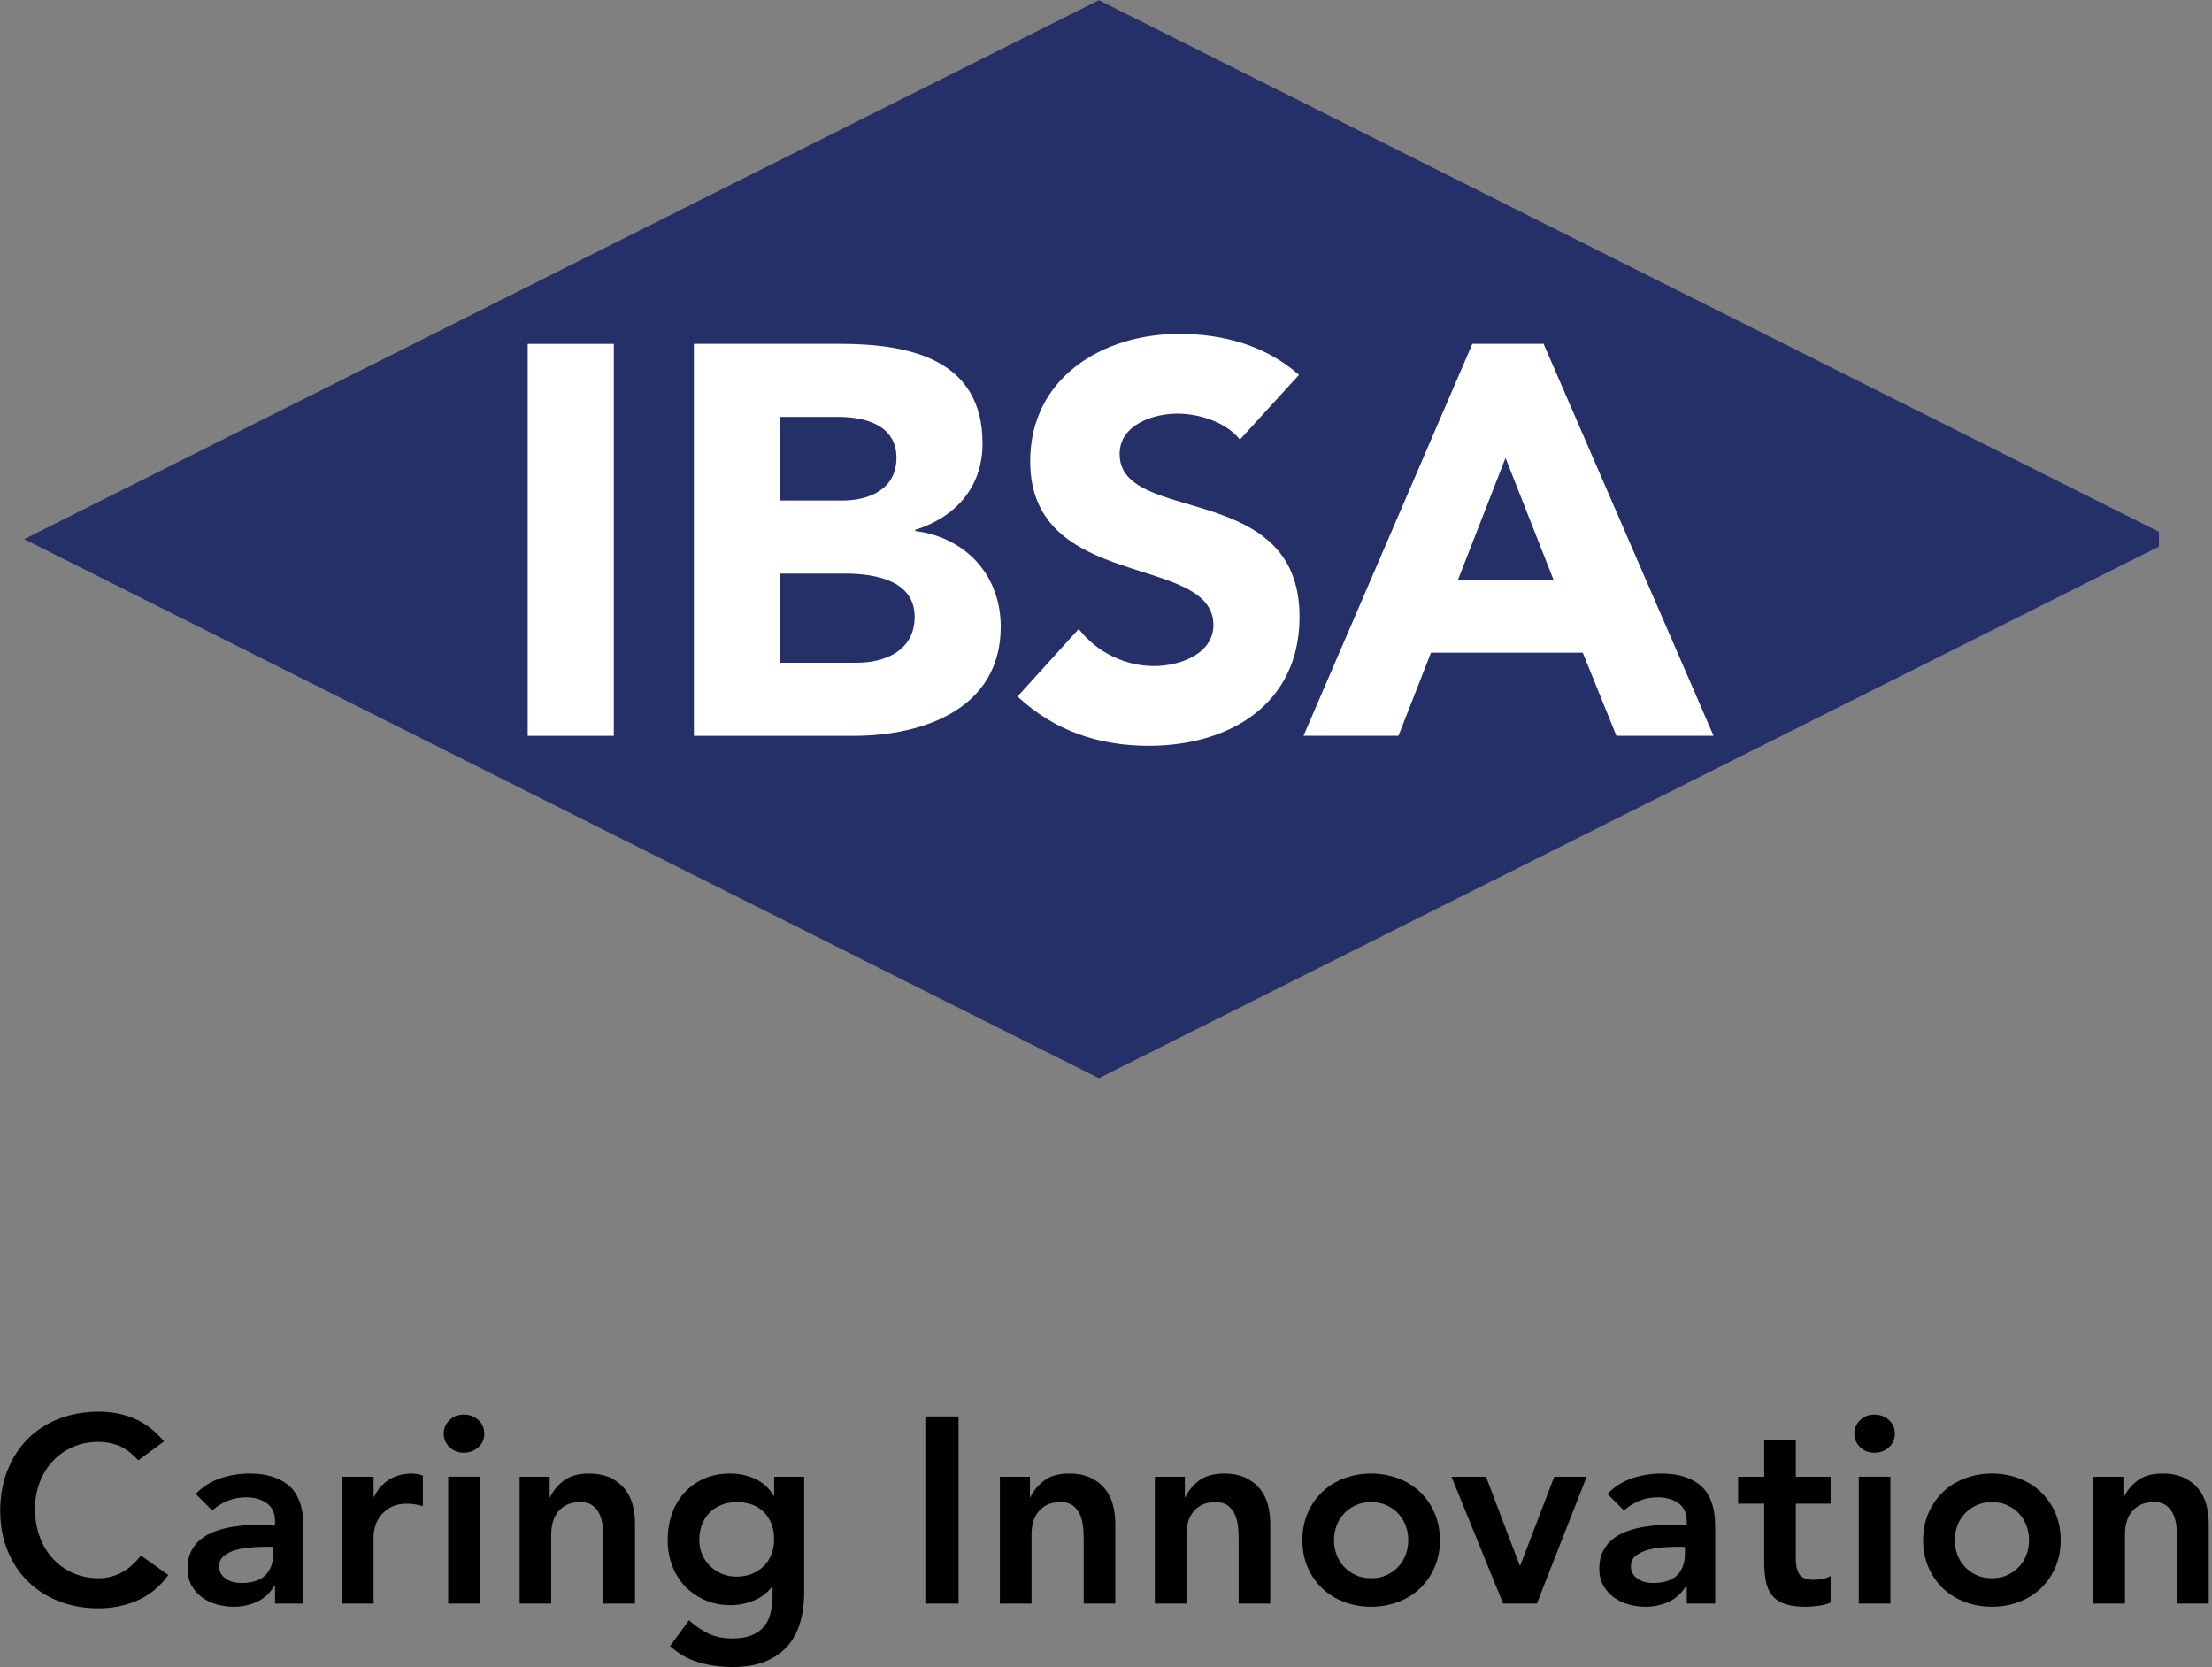
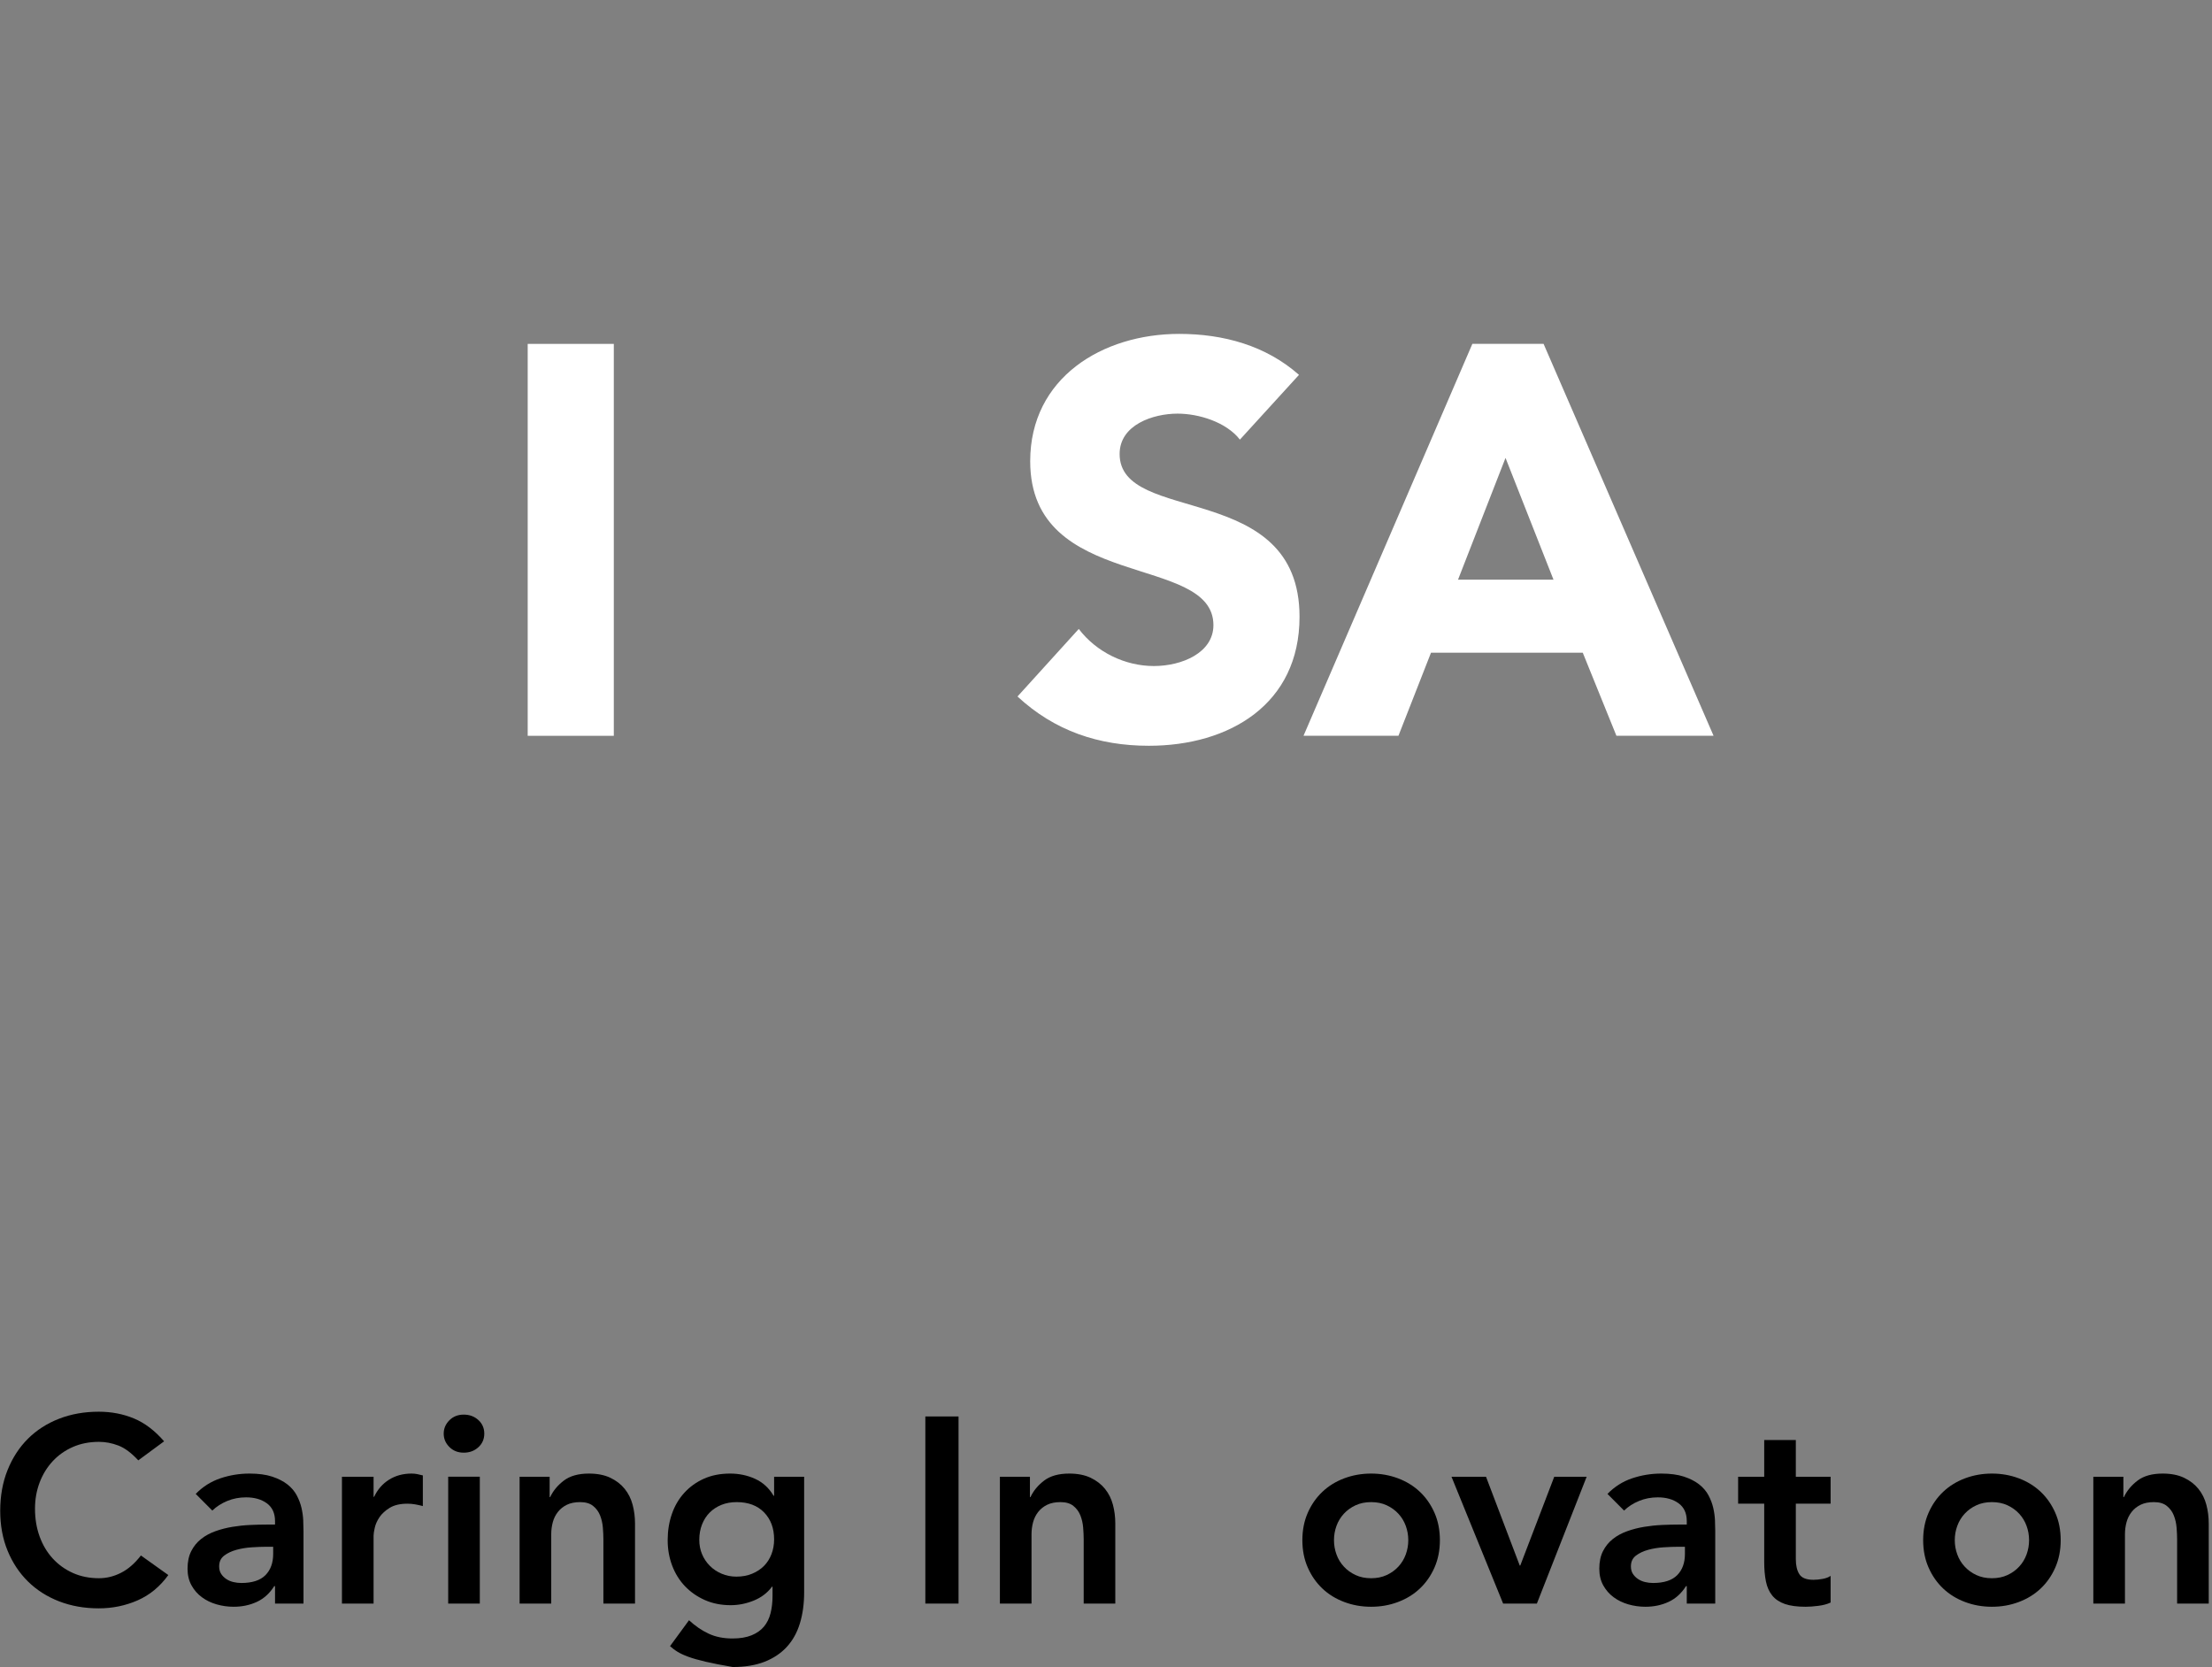
<svg xmlns="http://www.w3.org/2000/svg" width="100%" height="100%" viewBox="0 0 544 410" xml:space="preserve" style="fill-rule:evenodd;clip-rule:evenodd;stroke-linejoin:round;stroke-miterlimit:2;">
  <rect x="0" y="0" width="544" height="410" fill="#808080" stroke="none" />
  <g transform="matrix(1,0,0,1,-435.749,0)">
    <g transform="matrix(2,0,0,2,-948.29,-2113.58)">
      <g id="logo-ibsa.svg" transform="matrix(1.281,0,0,1.281,827.832,1159.29)">
        <g transform="matrix(1,0,0,1,-106,-80)">
          <g>
            <clipPath id="_clip1">
              <rect x="0" y="0" width="212" height="160" />
            </clipPath>
            <g clip-path="url(#_clip1)">
              <g>
-                 <path d="M2.298,51.74L105.463,103.48L207.218,52.45L207.218,51.031L105.463,0L2.298,51.74Z" style="fill:rgb(37,48,105);fill-rule:nonzero;" />
                <rect x="50.634" y="32.994" width="8.266" height="37.621" style="fill:white;fill-rule:nonzero;" />
-                 <path d="M66.588,70.614L81.953,70.614C88.626,70.614 96.042,68.01 96.042,60.145C96.042,55.257 92.757,51.589 87.833,50.952L87.833,50.846C91.702,49.624 94.295,46.756 94.295,42.555C94.295,34.373 87.144,32.99 80.574,32.99L66.588,32.99L66.588,70.614ZM74.852,40.006L80.468,40.006C83.066,40.006 86.031,40.802 86.031,43.938C86.031,46.966 83.381,48.03 80.84,48.03L74.852,48.03L74.852,40.006ZM74.852,55.042L81.104,55.042C83.805,55.042 87.778,55.628 87.778,59.189C87.778,62.481 84.866,63.597 82.268,63.597L74.852,63.597L74.852,55.042Z" style="fill:white;fill-rule:nonzero;" />
                <path d="M124.672,35.967C121.491,33.152 117.413,32.035 113.175,32.035C105.813,32.035 98.87,36.237 98.87,44.258C98.87,56.8 116.458,53.078 116.458,59.991C116.458,62.643 113.439,63.917 110.738,63.917C107.98,63.917 105.229,62.589 103.533,60.357L97.651,66.841C101.204,70.136 105.44,71.571 110.26,71.571C117.994,71.571 124.724,67.584 124.724,59.19C124.724,46.011 107.454,50.422 107.454,43.564C107.454,40.749 110.686,39.689 113.015,39.689C115.029,39.689 117.679,40.484 119.001,42.183L124.672,35.967Z" style="fill:white;fill-rule:nonzero;" />
                <path d="M125.106,70.612L134.219,70.612L137.343,62.64L151.913,62.64L155.143,70.612L164.468,70.612L148.15,32.99L141.315,32.99L125.106,70.612ZM149.103,55.628L139.938,55.628L144.497,43.938L149.103,55.628Z" style="fill:white;fill-rule:nonzero;" />
                <path d="M13.253,140.163C12.596,139.452 11.96,138.978 11.344,138.742C10.728,138.506 10.109,138.387 9.484,138.387C8.558,138.387 7.718,138.551 6.968,138.882C6.217,139.211 5.573,139.668 5.033,140.251C4.493,140.835 4.076,141.516 3.781,142.294C3.487,143.072 3.339,143.909 3.339,144.805C3.339,145.769 3.487,146.657 3.781,147.469C4.076,148.281 4.493,148.983 5.033,149.574C5.573,150.166 6.217,150.632 6.968,150.97C7.718,151.308 8.558,151.477 9.484,151.477C10.21,151.477 10.914,151.304 11.596,150.957C12.28,150.611 12.916,150.057 13.506,149.295L16.137,151.172C15.328,152.289 14.341,153.101 13.177,153.608C12.014,154.115 10.774,154.369 9.46,154.369C8.077,154.369 6.808,154.144 5.653,153.697C4.498,153.249 3.503,152.615 2.668,151.794C1.834,150.974 1.181,149.989 0.708,148.838C0.236,147.689 0,146.412 0,145.008C0,143.57 0.236,142.264 0.708,141.089C1.181,139.914 1.834,138.911 2.668,138.082C3.503,137.254 4.498,136.616 5.653,136.167C6.808,135.719 8.077,135.494 9.46,135.494C10.673,135.494 11.799,135.71 12.836,136.142C13.873,136.573 14.838,137.305 15.732,138.336L13.253,140.163Z" style="fill-rule:nonzero;" />
                <path d="M26.38,152.238L26.303,152.238C25.865,152.932 25.308,153.436 24.635,153.748C23.96,154.061 23.218,154.217 22.409,154.217C21.852,154.217 21.308,154.141 20.777,153.989C20.246,153.837 19.774,153.609 19.361,153.304C18.947,153 18.615,152.619 18.362,152.163C18.109,151.706 17.982,151.173 17.982,150.564C17.982,149.905 18.101,149.342 18.336,148.878C18.572,148.412 18.889,148.024 19.285,147.711C19.681,147.397 20.14,147.148 20.663,146.962C21.185,146.776 21.73,146.637 22.295,146.544C22.859,146.451 23.428,146.391 24.002,146.366C24.576,146.34 25.115,146.327 25.62,146.327L26.38,146.327L26.38,145.998C26.38,145.237 26.117,144.666 25.595,144.286C25.072,143.905 24.407,143.715 23.597,143.715C22.956,143.715 22.358,143.829 21.802,144.058C21.245,144.286 20.765,144.594 20.36,144.983L18.767,143.385C19.44,142.692 20.229,142.192 21.131,141.888C22.033,141.584 22.965,141.432 23.927,141.432C24.786,141.432 25.511,141.53 26.101,141.723C26.691,141.918 27.18,142.168 27.569,142.472C27.956,142.777 28.255,143.127 28.466,143.524C28.676,143.923 28.828,144.323 28.921,144.73C29.014,145.136 29.069,145.529 29.086,145.909C29.102,146.29 29.112,146.624 29.112,146.911L29.112,153.913L26.38,153.913L26.38,152.238ZM26.202,148.458L25.57,148.458C25.148,148.458 24.677,148.476 24.154,148.51C23.63,148.543 23.138,148.624 22.674,148.751C22.21,148.878 21.818,149.064 21.498,149.308C21.177,149.554 21.017,149.896 21.017,150.336C21.017,150.623 21.081,150.864 21.207,151.059C21.334,151.253 21.498,151.419 21.701,151.554C21.903,151.689 22.13,151.787 22.384,151.846C22.637,151.905 22.889,151.935 23.142,151.935C24.188,151.935 24.959,151.685 25.457,151.186C25.953,150.687 26.202,150.006 26.202,149.143L26.202,148.458Z" style="fill-rule:nonzero;" />
                <path d="M32.804,141.736L35.84,141.736L35.84,143.664L35.89,143.664C36.227,142.954 36.707,142.404 37.332,142.015C37.955,141.626 38.672,141.432 39.482,141.432C39.667,141.432 39.848,141.449 40.025,141.483C40.202,141.517 40.383,141.559 40.569,141.609L40.569,144.551C40.316,144.485 40.067,144.429 39.823,144.387C39.578,144.345 39.338,144.323 39.102,144.323C38.394,144.323 37.825,144.455 37.394,144.717C36.965,144.979 36.636,145.279 36.409,145.617C36.181,145.956 36.029,146.293 35.954,146.632C35.877,146.97 35.84,147.224 35.84,147.393L35.84,153.913L32.804,153.913L32.804,141.736Z" style="fill-rule:nonzero;" />
                <path d="M42.572,137.599C42.572,137.108 42.752,136.682 43.116,136.318C43.478,135.954 43.938,135.773 44.494,135.773C45.05,135.773 45.519,135.946 45.898,136.293C46.277,136.639 46.467,137.075 46.467,137.599C46.467,138.124 46.277,138.56 45.898,138.905C45.519,139.252 45.05,139.426 44.494,139.426C43.938,139.426 43.478,139.244 43.116,138.881C42.752,138.516 42.572,138.09 42.572,137.599ZM43.002,141.734L46.037,141.734L46.037,153.911L43.002,153.911L43.002,141.734Z" style="fill-rule:nonzero;" />
                <path d="M49.857,141.736L52.74,141.736L52.74,143.69L52.79,143.69C53.077,143.081 53.516,142.552 54.106,142.104C54.696,141.657 55.497,141.432 56.509,141.432C57.318,141.432 58.005,141.567 58.57,141.837C59.135,142.108 59.594,142.463 59.948,142.903C60.302,143.343 60.555,143.85 60.707,144.426C60.859,145 60.935,145.601 60.935,146.226L60.935,153.913L57.9,153.913L57.9,147.748C57.9,147.41 57.883,147.034 57.849,146.62C57.815,146.205 57.727,145.816 57.584,145.453C57.44,145.089 57.217,144.784 56.913,144.54C56.61,144.294 56.197,144.172 55.674,144.172C55.168,144.172 54.742,144.257 54.397,144.426C54.051,144.594 53.765,144.823 53.537,145.11C53.309,145.398 53.145,145.728 53.044,146.099C52.943,146.472 52.893,146.861 52.893,147.266L52.893,153.913L49.857,153.913L49.857,141.736Z" style="fill-rule:nonzero;" />
-                 <path d="M77.171,141.736L77.171,152.822C77.171,153.921 77.036,154.914 76.765,155.803C76.496,156.69 76.079,157.443 75.514,158.061C74.949,158.678 74.237,159.156 73.376,159.495C72.517,159.832 71.497,160.001 70.316,160.001C69.186,160.001 68.116,159.858 67.105,159.57C66.092,159.283 65.156,158.759 64.298,157.997L66.118,155.511C66.725,156.07 67.358,156.501 68.015,156.805C68.672,157.11 69.431,157.262 70.292,157.262C71.016,157.262 71.627,157.16 72.125,156.957C72.622,156.754 73.019,156.475 73.314,156.12C73.609,155.765 73.82,155.337 73.945,154.839C74.072,154.34 74.136,153.786 74.136,153.177L74.136,152.29L74.085,152.29C73.646,152.881 73.064,153.326 72.34,153.621C71.615,153.917 70.873,154.066 70.114,154.066C69.204,154.066 68.377,153.9 67.635,153.571C66.893,153.241 66.257,152.796 65.725,152.238C65.195,151.681 64.786,151.021 64.499,150.26C64.213,149.498 64.07,148.687 64.07,147.825C64.07,146.928 64.204,146.091 64.474,145.313C64.743,144.535 65.14,143.858 65.663,143.283C66.185,142.709 66.813,142.256 67.547,141.927C68.281,141.597 69.119,141.432 70.063,141.432C70.923,141.432 71.724,141.6 72.466,141.939C73.208,142.277 73.798,142.819 74.237,143.563L74.288,143.563L74.288,141.736L77.171,141.736ZM70.696,144.172C70.156,144.172 69.667,144.26 69.229,144.437C68.791,144.615 68.416,144.861 68.103,145.173C67.791,145.487 67.547,145.867 67.37,146.314C67.193,146.763 67.105,147.258 67.105,147.799C67.105,148.29 67.193,148.746 67.37,149.169C67.547,149.591 67.796,149.964 68.116,150.285C68.436,150.607 68.816,150.861 69.254,151.046C69.693,151.232 70.165,151.325 70.67,151.325C71.228,151.325 71.729,151.232 72.176,151.046C72.622,150.861 73.002,150.612 73.314,150.298C73.625,149.985 73.865,149.609 74.035,149.169C74.203,148.73 74.288,148.256 74.288,147.748C74.288,146.682 73.966,145.821 73.327,145.161C72.686,144.501 71.809,144.172 70.696,144.172Z" style="fill-rule:nonzero;" />
+                 <path d="M77.171,141.736L77.171,152.822C77.171,153.921 77.036,154.914 76.765,155.803C76.496,156.69 76.079,157.443 75.514,158.061C74.949,158.678 74.237,159.156 73.376,159.495C72.517,159.832 71.497,160.001 70.316,160.001C66.092,159.283 65.156,158.759 64.298,157.997L66.118,155.511C66.725,156.07 67.358,156.501 68.015,156.805C68.672,157.11 69.431,157.262 70.292,157.262C71.016,157.262 71.627,157.16 72.125,156.957C72.622,156.754 73.019,156.475 73.314,156.12C73.609,155.765 73.82,155.337 73.945,154.839C74.072,154.34 74.136,153.786 74.136,153.177L74.136,152.29L74.085,152.29C73.646,152.881 73.064,153.326 72.34,153.621C71.615,153.917 70.873,154.066 70.114,154.066C69.204,154.066 68.377,153.9 67.635,153.571C66.893,153.241 66.257,152.796 65.725,152.238C65.195,151.681 64.786,151.021 64.499,150.26C64.213,149.498 64.07,148.687 64.07,147.825C64.07,146.928 64.204,146.091 64.474,145.313C64.743,144.535 65.14,143.858 65.663,143.283C66.185,142.709 66.813,142.256 67.547,141.927C68.281,141.597 69.119,141.432 70.063,141.432C70.923,141.432 71.724,141.6 72.466,141.939C73.208,142.277 73.798,142.819 74.237,143.563L74.288,143.563L74.288,141.736L77.171,141.736ZM70.696,144.172C70.156,144.172 69.667,144.26 69.229,144.437C68.791,144.615 68.416,144.861 68.103,145.173C67.791,145.487 67.547,145.867 67.37,146.314C67.193,146.763 67.105,147.258 67.105,147.799C67.105,148.29 67.193,148.746 67.37,149.169C67.547,149.591 67.796,149.964 68.116,150.285C68.436,150.607 68.816,150.861 69.254,151.046C69.693,151.232 70.165,151.325 70.67,151.325C71.228,151.325 71.729,151.232 72.176,151.046C72.622,150.861 73.002,150.612 73.314,150.298C73.625,149.985 73.865,149.609 74.035,149.169C74.203,148.73 74.288,148.256 74.288,147.748C74.288,146.682 73.966,145.821 73.327,145.161C72.686,144.501 71.809,144.172 70.696,144.172Z" style="fill-rule:nonzero;" />
                <rect x="88.804" y="135.95" width="3.187" height="17.962" style="fill-rule:nonzero;" />
                <path d="M95.961,141.736L98.845,141.736L98.845,143.69L98.895,143.69C99.182,143.081 99.621,142.552 100.21,142.104C100.8,141.657 101.601,141.432 102.614,141.432C103.423,141.432 104.109,141.567 104.674,141.837C105.24,142.108 105.698,142.463 106.053,142.903C106.407,143.343 106.66,143.85 106.812,144.426C106.964,145 107.039,145.601 107.039,146.226L107.039,153.913L104.005,153.913L104.005,147.748C104.005,147.41 103.987,147.034 103.954,146.62C103.92,146.205 103.832,145.816 103.689,145.453C103.545,145.089 103.322,144.784 103.018,144.54C102.715,144.294 102.301,144.172 101.779,144.172C101.273,144.172 100.847,144.257 100.502,144.426C100.156,144.594 99.869,144.823 99.641,145.11C99.414,145.398 99.249,145.728 99.148,146.099C99.047,146.472 98.997,146.861 98.997,147.266L98.997,153.913L95.961,153.913L95.961,141.736Z" style="fill-rule:nonzero;" />
-                 <path d="M110.834,141.736L113.717,141.736L113.717,143.69L113.767,143.69C114.054,143.081 114.493,142.552 115.083,142.104C115.673,141.657 116.474,141.432 117.486,141.432C118.295,141.432 118.982,141.567 119.547,141.837C120.112,142.108 120.571,142.463 120.925,142.903C121.279,143.343 121.532,143.85 121.684,144.426C121.836,145 121.912,145.601 121.912,146.226L121.912,153.913L118.877,153.913L118.877,147.748C118.877,147.41 118.86,147.034 118.826,146.62C118.792,146.205 118.704,145.816 118.561,145.453C118.417,145.089 118.194,144.784 117.89,144.54C117.587,144.294 117.174,144.172 116.651,144.172C116.145,144.172 115.719,144.257 115.374,144.426C115.028,144.594 114.742,144.823 114.514,145.11C114.286,145.398 114.122,145.728 114.021,146.099C113.92,146.472 113.87,146.861 113.87,147.266L113.87,153.913L110.834,153.913L110.834,141.736Z" style="fill-rule:nonzero;" />
                <path d="M124.996,147.825C124.996,146.861 125.168,145.985 125.514,145.199C125.86,144.413 126.328,143.74 126.918,143.182C127.507,142.624 128.207,142.192 129.017,141.888C129.826,141.584 130.686,141.432 131.596,141.432C132.508,141.432 133.367,141.584 134.176,141.888C134.985,142.192 135.686,142.624 136.275,143.182C136.866,143.74 137.334,144.413 137.68,145.199C138.025,145.985 138.198,146.861 138.198,147.825C138.198,148.788 138.025,149.664 137.68,150.45C137.334,151.237 136.866,151.909 136.275,152.467C135.686,153.026 134.985,153.456 134.176,153.76C133.367,154.066 132.508,154.217 131.596,154.217C130.686,154.217 129.826,154.066 129.017,153.76C128.207,153.456 127.507,153.026 126.918,152.467C126.328,151.909 125.86,151.237 125.514,150.45C125.168,149.664 124.996,148.788 124.996,147.825ZM128.031,147.825C128.031,148.298 128.11,148.755 128.271,149.194C128.43,149.635 128.667,150.023 128.98,150.361C129.291,150.7 129.666,150.97 130.105,151.173C130.544,151.377 131.04,151.478 131.596,151.478C132.154,151.478 132.651,151.377 133.09,151.173C133.527,150.97 133.902,150.7 134.215,150.361C134.527,150.023 134.763,149.635 134.923,149.194C135.083,148.755 135.163,148.298 135.163,147.825C135.163,147.351 135.083,146.894 134.923,146.454C134.763,146.015 134.527,145.626 134.215,145.287C133.902,144.95 133.527,144.678 133.09,144.476C132.651,144.273 132.154,144.172 131.596,144.172C131.04,144.172 130.544,144.273 130.105,144.476C129.666,144.678 129.291,144.95 128.98,145.287C128.667,145.626 128.43,146.015 128.271,146.454C128.11,146.894 128.031,147.351 128.031,147.825Z" style="fill-rule:nonzero;" />
                <path d="M139.311,141.736L142.624,141.736L145.862,150.26L145.912,150.26L149.175,141.736L152.286,141.736L147.506,153.913L144.268,153.913L139.311,141.736Z" style="fill-rule:nonzero;" />
                <path d="M161.896,152.238L161.82,152.238C161.382,152.932 160.825,153.436 160.151,153.748C159.477,154.061 158.735,154.217 157.926,154.217C157.368,154.217 156.825,154.141 156.293,153.989C155.763,153.837 155.29,153.609 154.878,153.304C154.464,153 154.132,152.619 153.878,152.163C153.625,151.706 153.499,151.173 153.499,150.564C153.499,149.905 153.617,149.342 153.853,148.878C154.089,148.412 154.406,148.024 154.801,147.711C155.197,147.397 155.657,147.148 156.18,146.962C156.702,146.776 157.247,146.637 157.812,146.544C158.376,146.451 158.945,146.391 159.519,146.366C160.092,146.34 160.632,146.327 161.137,146.327L161.896,146.327L161.896,145.998C161.896,145.237 161.634,144.666 161.112,144.286C160.589,143.905 159.924,143.715 159.114,143.715C158.473,143.715 157.875,143.829 157.318,144.058C156.761,144.286 156.282,144.594 155.877,144.983L154.284,143.385C154.957,142.692 155.745,142.192 156.647,141.888C157.55,141.584 158.482,141.432 159.443,141.432C160.302,141.432 161.028,141.53 161.618,141.723C162.208,141.918 162.696,142.168 163.085,142.472C163.473,142.777 163.771,143.127 163.983,143.524C164.193,143.923 164.345,144.323 164.438,144.73C164.531,145.136 164.585,145.529 164.603,145.909C164.619,146.29 164.628,146.624 164.628,146.911L164.628,153.913L161.896,153.913L161.896,152.238ZM161.719,148.458L161.087,148.458C160.665,148.458 160.193,148.476 159.671,148.51C159.147,148.543 158.655,148.624 158.19,148.751C157.727,148.878 157.335,149.064 157.014,149.308C156.694,149.554 156.534,149.896 156.534,150.336C156.534,150.623 156.598,150.864 156.724,151.059C156.851,151.253 157.014,151.419 157.218,151.554C157.419,151.689 157.647,151.787 157.9,151.846C158.153,151.905 158.405,151.935 158.658,151.935C159.705,151.935 160.475,151.685 160.974,151.186C161.47,150.687 161.719,150.006 161.719,149.143L161.719,148.458Z" style="fill-rule:nonzero;" />
                <path d="M166.825,144.323L166.825,141.736L169.329,141.736L169.329,138.209L172.364,138.209L172.364,141.736L175.703,141.736L175.703,144.323L172.364,144.323L172.364,149.651C172.364,150.26 172.478,150.742 172.705,151.097C172.933,151.452 173.385,151.629 174.059,151.629C174.328,151.629 174.623,151.6 174.944,151.541C175.264,151.481 175.517,151.385 175.703,151.25L175.703,153.812C175.383,153.964 174.99,154.069 174.527,154.128C174.063,154.188 173.654,154.217 173.3,154.217C172.491,154.217 171.829,154.128 171.315,153.952C170.8,153.773 170.395,153.503 170.101,153.14C169.805,152.775 169.603,152.323 169.494,151.782C169.384,151.24 169.329,150.615 169.329,149.905L169.329,144.323L166.825,144.323Z" style="fill-rule:nonzero;" />
-                 <path d="M177.979,137.599C177.979,137.108 178.159,136.682 178.523,136.318C178.885,135.954 179.345,135.773 179.901,135.773C180.457,135.773 180.926,135.946 181.304,136.293C181.684,136.639 181.873,137.075 181.873,137.599C181.873,138.124 181.684,138.56 181.304,138.905C180.926,139.252 180.457,139.426 179.901,139.426C179.345,139.426 178.885,139.244 178.523,138.881C178.159,138.516 177.979,138.09 177.979,137.599ZM178.409,141.734L181.444,141.734L181.444,153.911L178.409,153.911L178.409,141.734Z" style="fill-rule:nonzero;" />
                <path d="M184.587,147.825C184.587,146.861 184.759,145.985 185.105,145.199C185.451,144.413 185.919,143.74 186.509,143.182C187.099,142.624 187.799,142.192 188.608,141.888C189.417,141.584 190.278,141.432 191.188,141.432C192.099,141.432 192.958,141.584 193.768,141.888C194.577,142.192 195.277,142.624 195.867,143.182C196.458,143.74 196.926,144.413 197.271,145.199C197.616,145.985 197.789,146.861 197.789,147.825C197.789,148.788 197.616,149.664 197.271,150.45C196.926,151.237 196.458,151.909 195.867,152.467C195.277,153.026 194.577,153.456 193.768,153.76C192.958,154.066 192.099,154.217 191.188,154.217C190.278,154.217 189.417,154.066 188.608,153.76C187.799,153.456 187.099,153.026 186.509,152.467C185.919,151.909 185.451,151.237 185.105,150.45C184.759,149.664 184.587,148.788 184.587,147.825ZM187.622,147.825C187.622,148.298 187.701,148.755 187.863,149.194C188.022,149.635 188.258,150.023 188.571,150.361C188.882,150.7 189.257,150.97 189.696,151.173C190.135,151.377 190.632,151.478 191.188,151.478C191.745,151.478 192.242,151.377 192.681,151.173C193.118,150.97 193.494,150.7 193.806,150.361C194.118,150.023 194.354,149.635 194.514,149.194C194.674,148.755 194.754,148.298 194.754,147.825C194.754,147.351 194.674,146.894 194.514,146.454C194.354,146.015 194.118,145.626 193.806,145.287C193.494,144.95 193.118,144.678 192.681,144.476C192.242,144.273 191.745,144.172 191.188,144.172C190.632,144.172 190.135,144.273 189.696,144.476C189.257,144.678 188.882,144.95 188.571,145.287C188.258,145.626 188.022,146.015 187.863,146.454C187.701,146.894 187.622,147.351 187.622,147.825Z" style="fill-rule:nonzero;" />
                <path d="M200.922,141.736L203.806,141.736L203.806,143.69L203.856,143.69C204.142,143.081 204.581,142.552 205.171,142.104C205.761,141.657 206.562,141.432 207.574,141.432C208.384,141.432 209.07,141.567 209.635,141.837C210.201,142.108 210.659,142.463 211.013,142.903C211.367,143.343 211.62,143.85 211.772,144.426C211.925,145 212,145.601 212,146.226L212,153.913L208.965,153.913L208.965,147.748C208.965,147.41 208.948,147.034 208.914,146.62C208.88,146.205 208.792,145.816 208.649,145.453C208.506,145.089 208.282,144.784 207.978,144.54C207.675,144.294 207.262,144.172 206.74,144.172C206.233,144.172 205.807,144.257 205.462,144.426C205.117,144.594 204.83,144.823 204.602,145.11C204.375,145.398 204.21,145.728 204.109,146.099C204.008,146.472 203.958,146.861 203.958,147.266L203.958,153.913L200.922,153.913L200.922,141.736Z" style="fill-rule:nonzero;" />
              </g>
            </g>
          </g>
        </g>
      </g>
    </g>
  </g>
</svg>